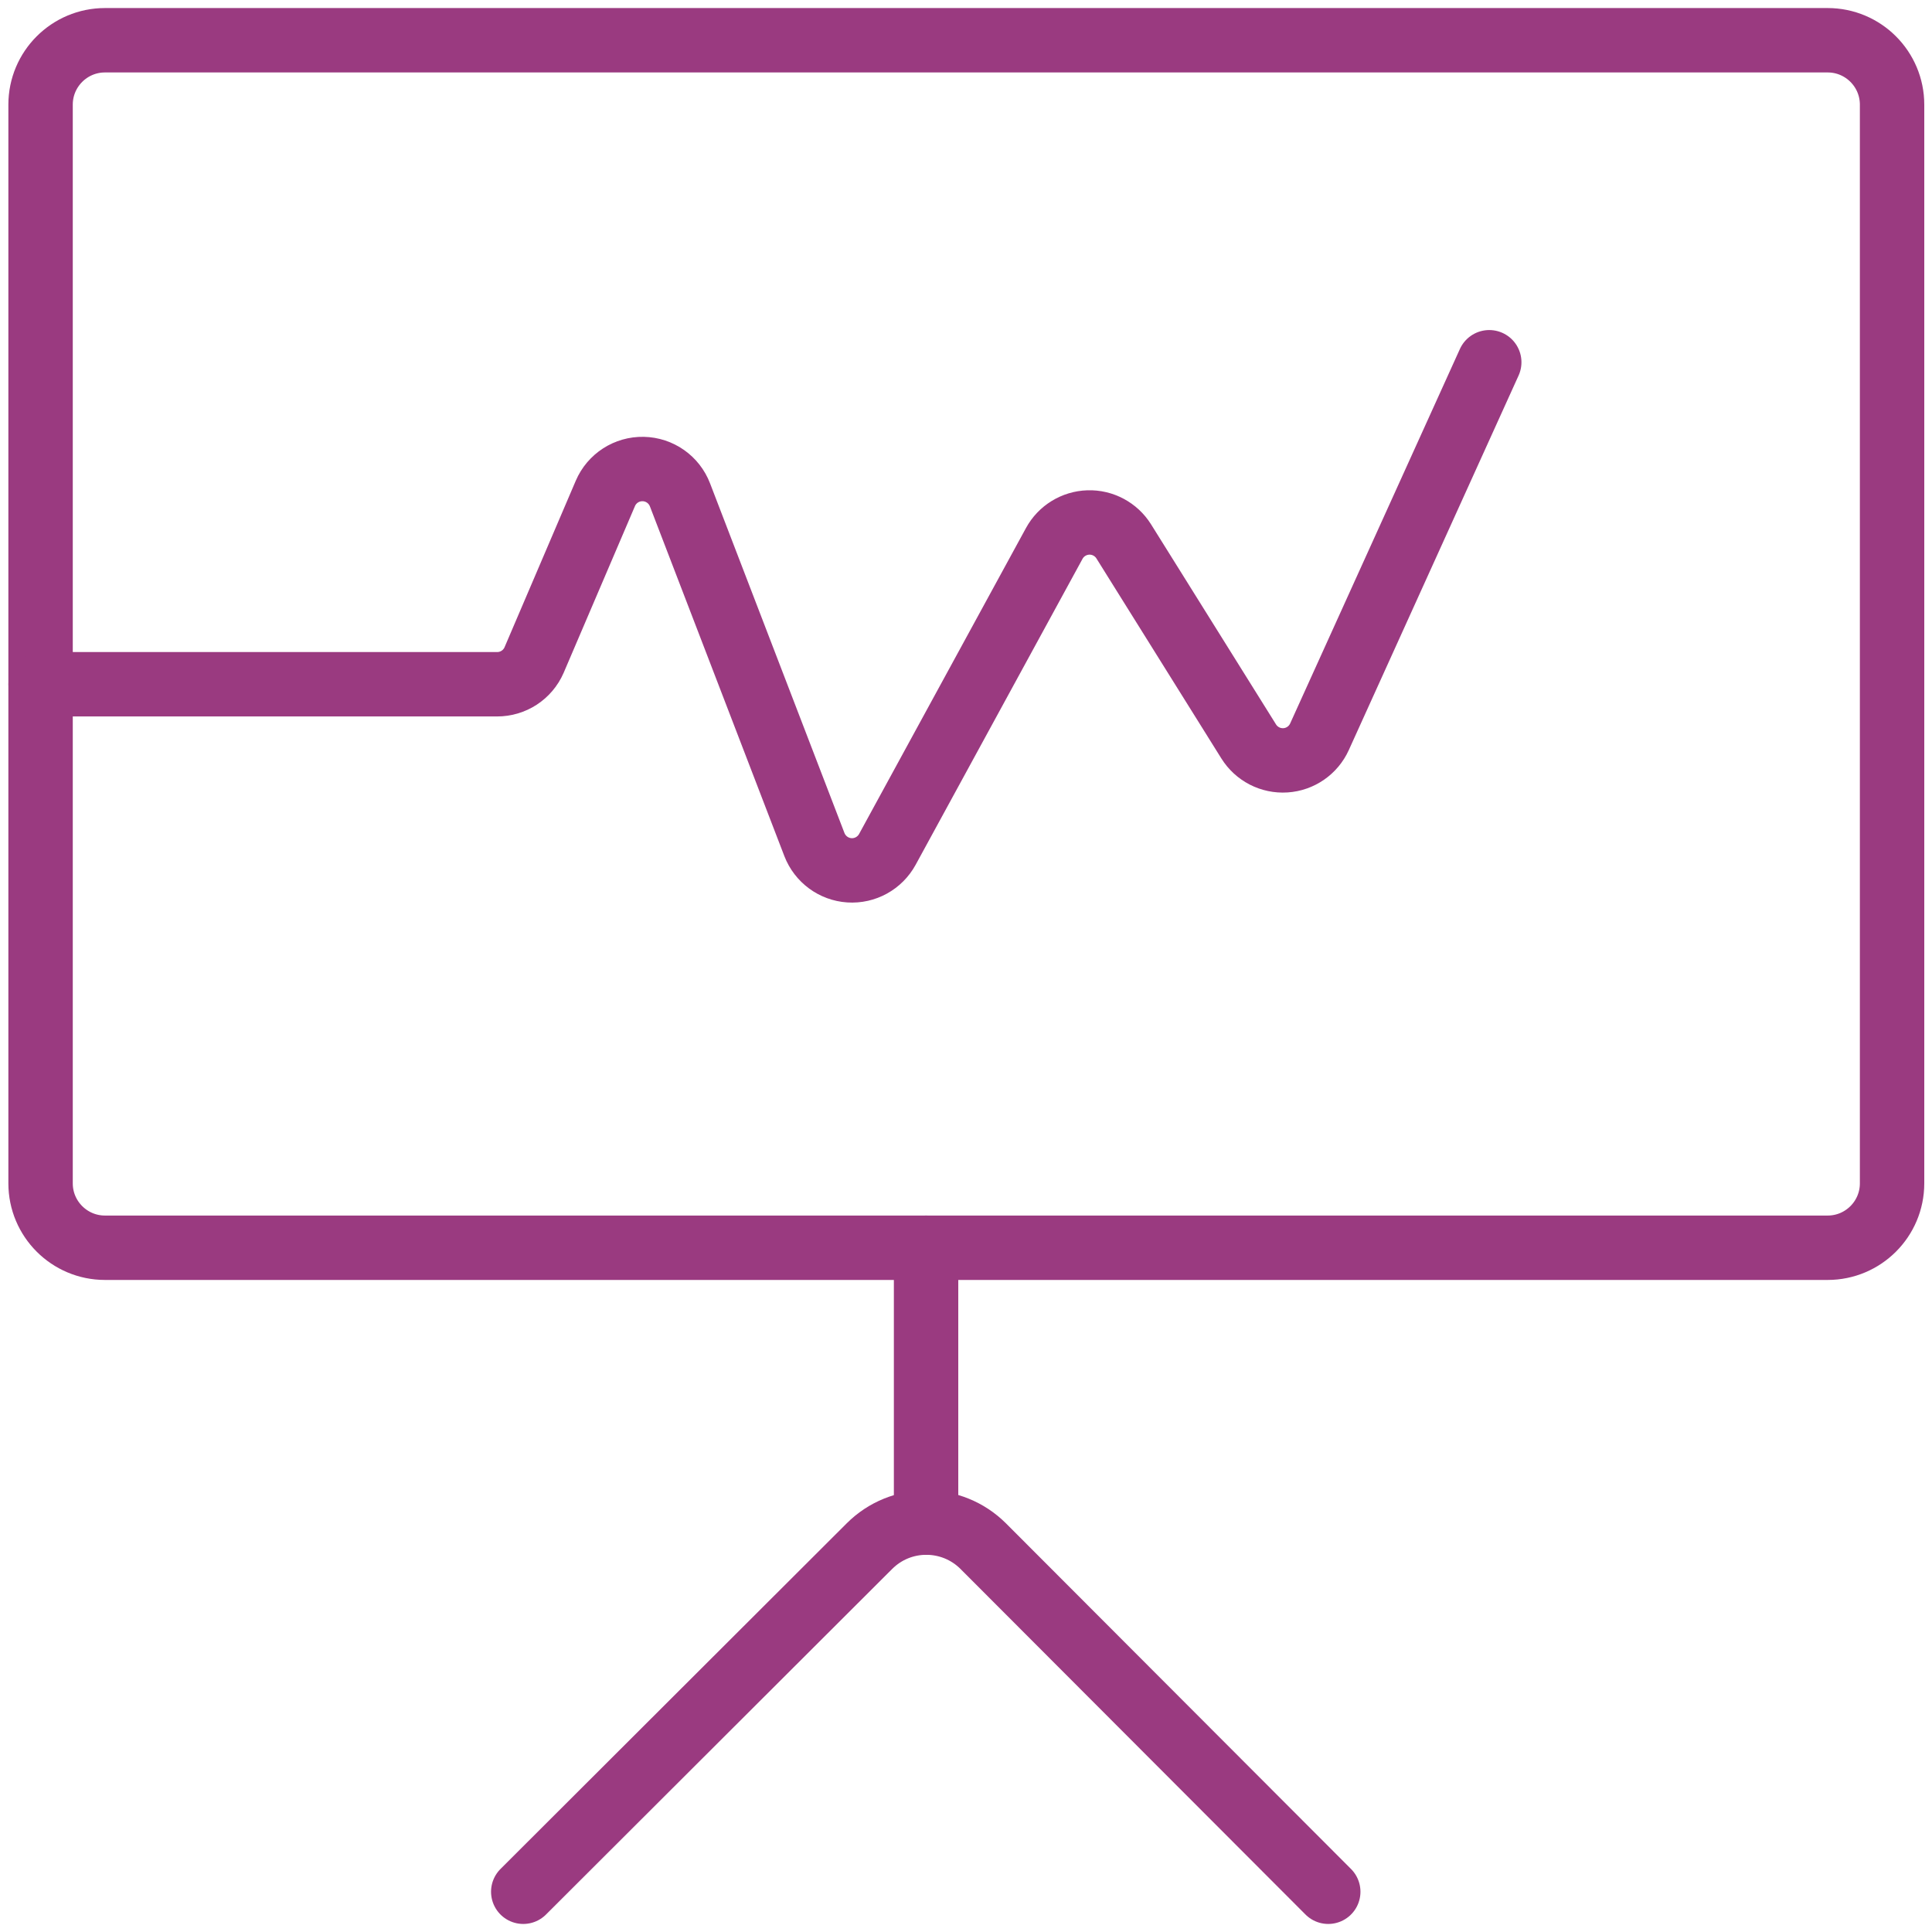
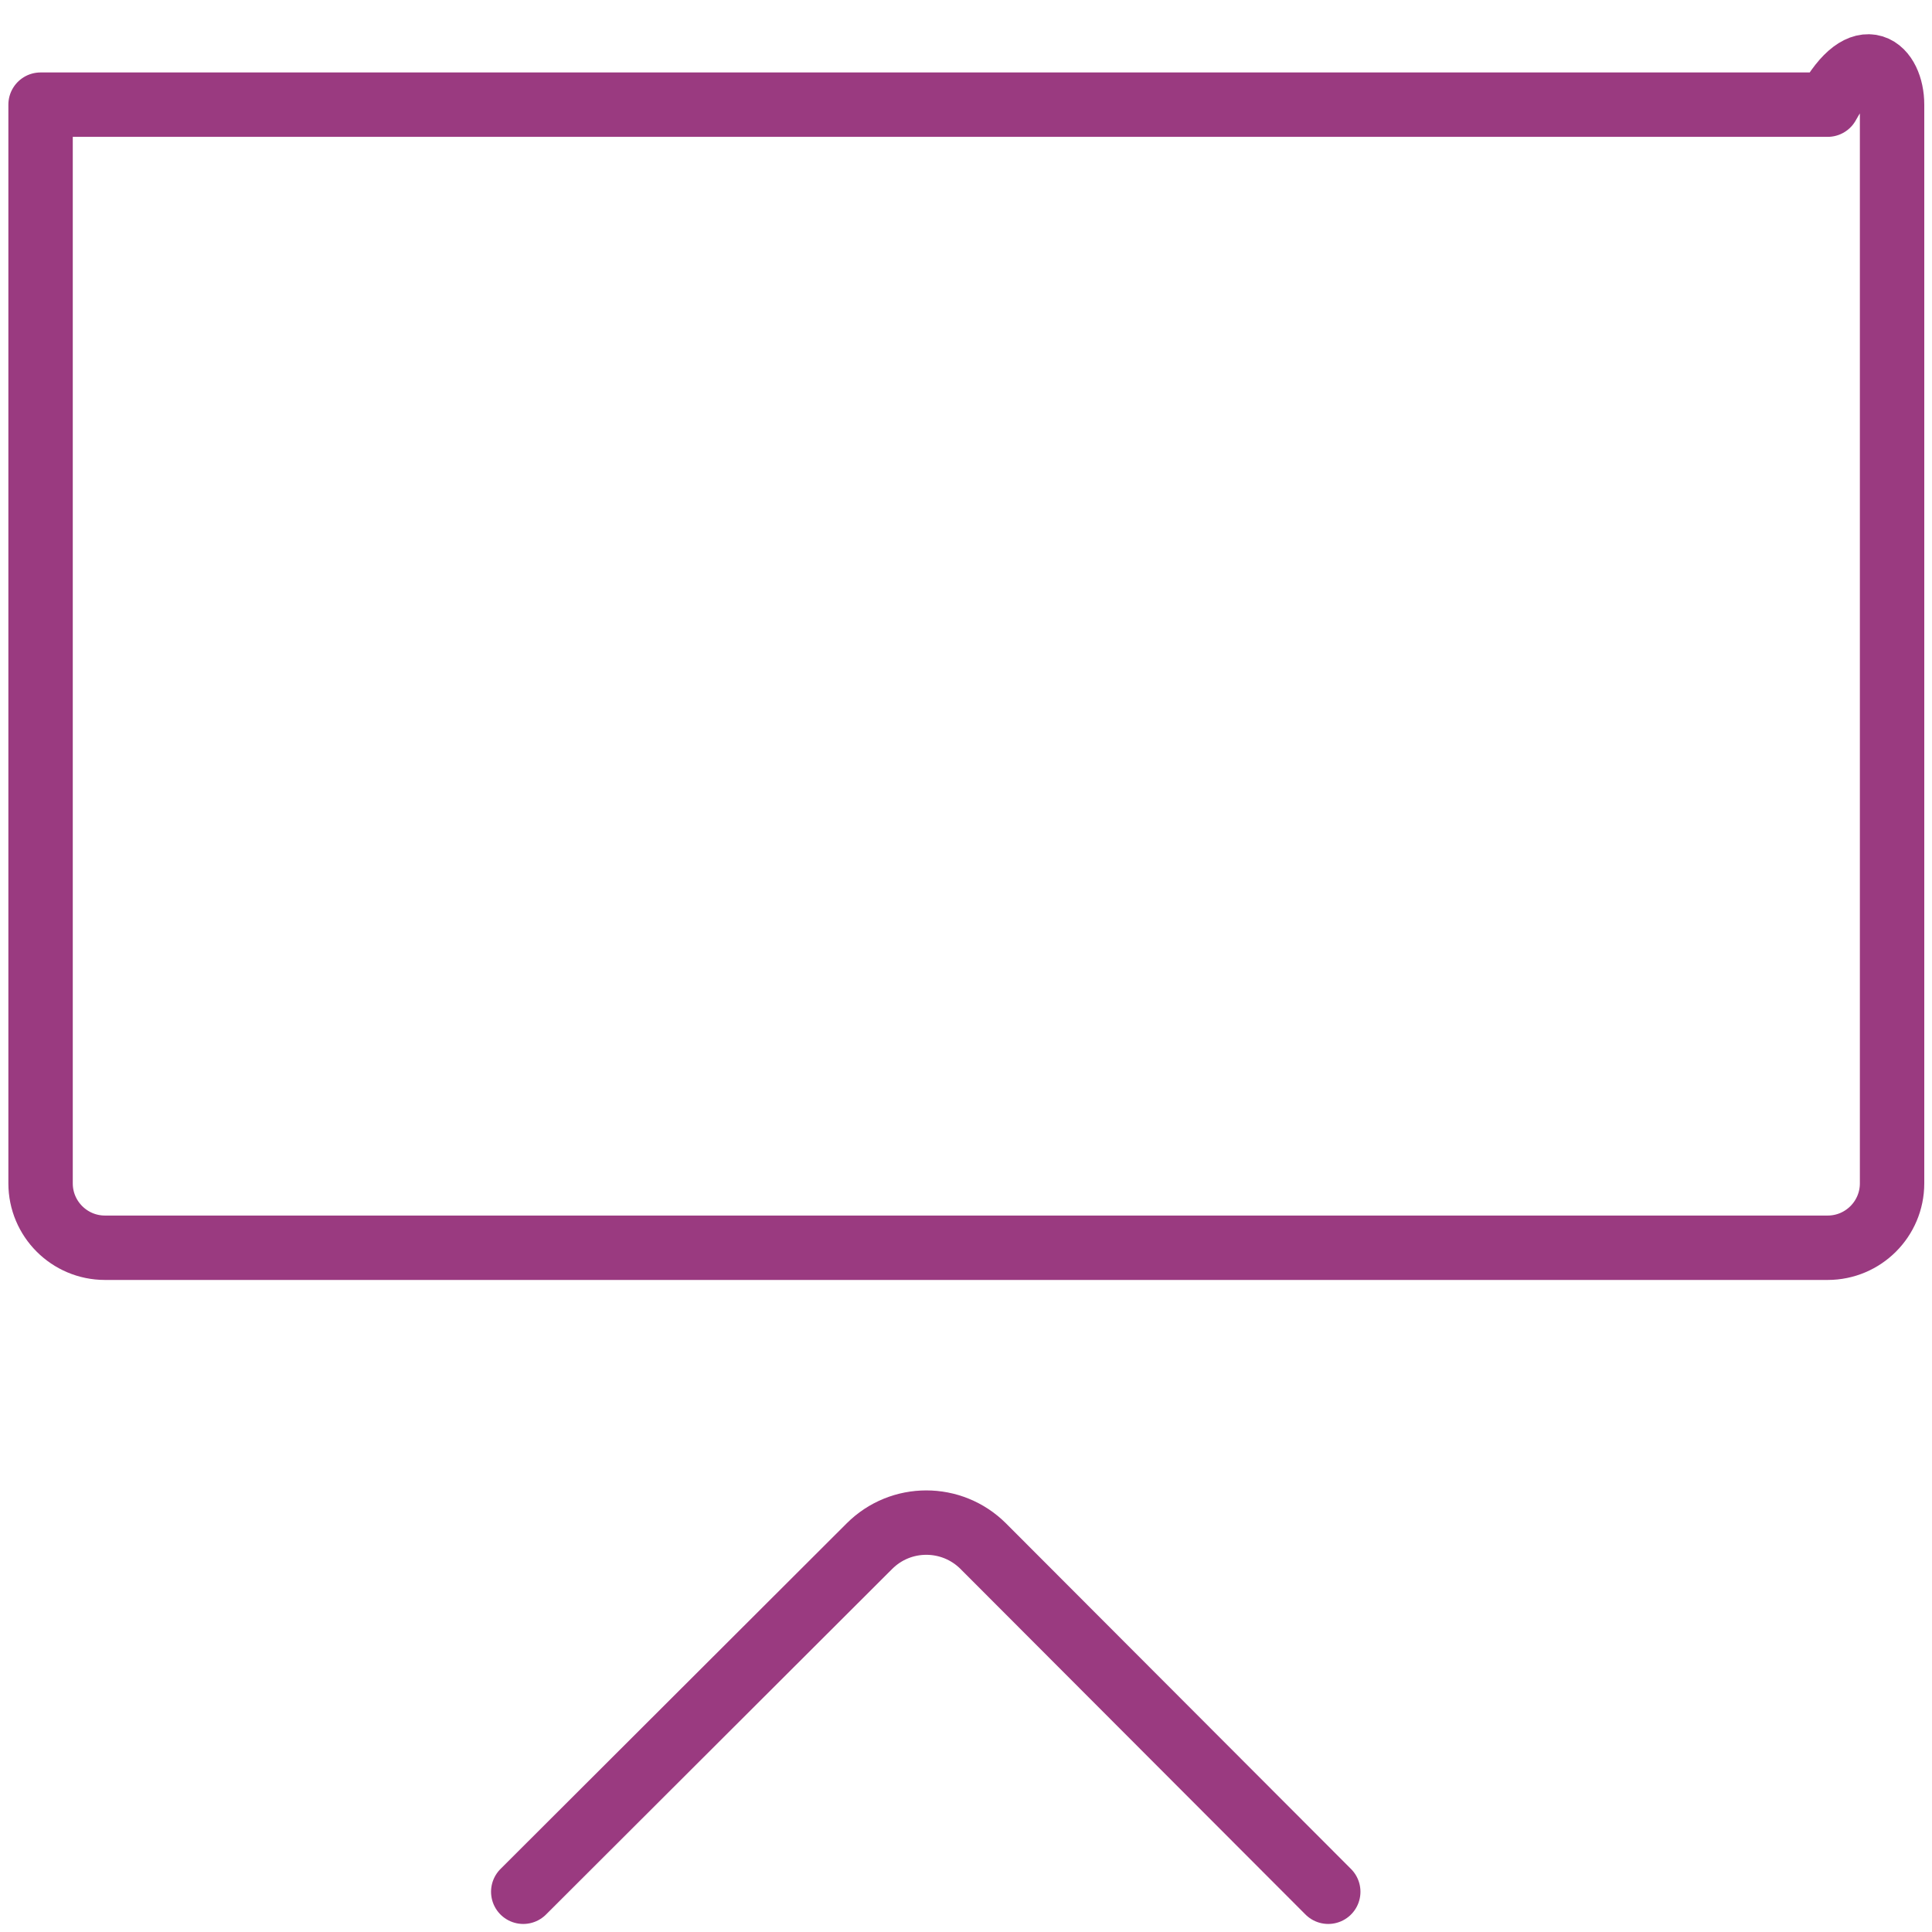
<svg xmlns="http://www.w3.org/2000/svg" width="30" height="30" viewBox="0 0 30 30" fill="none">
-   <path fill-rule="evenodd" clip-rule="evenodd" d="M0.63 1.625C0.63 1.073 1.078 0.625 1.63 0.625H28.38C28.932 0.625 29.38 1.073 29.38 1.625V18.375C29.38 18.927 28.932 19.375 28.38 19.375H1.63C1.078 19.375 0.63 18.927 0.63 18.375V1.625Z" stroke="#9A3A80" stroke-linecap="round" stroke-linejoin="round" />
-   <path d="M14.38 19.375V23.644" stroke="#9A3A80" stroke-linecap="round" stroke-linejoin="round" />
+   <path fill-rule="evenodd" clip-rule="evenodd" d="M0.63 1.625H28.38C28.932 0.625 29.38 1.073 29.38 1.625V18.375C29.38 18.927 28.932 19.375 28.38 19.375H1.63C1.078 19.375 0.63 18.927 0.63 18.375V1.625Z" stroke="#9A3A80" stroke-linecap="round" stroke-linejoin="round" />
  <path d="M8.125 29.375L13.5 24.009C13.988 23.521 14.779 23.521 15.268 24.009L20.625 29.375" stroke="#9A3A80" stroke-linecap="round" stroke-linejoin="round" />
-   <path d="M0.631 10.625H7.718C7.967 10.626 8.193 10.479 8.293 10.25L9.4 7.662C9.5 7.428 9.732 7.278 9.987 7.283C10.242 7.288 10.468 7.447 10.559 7.685L12.646 13.114C12.734 13.341 12.945 13.498 13.189 13.514C13.432 13.53 13.662 13.403 13.779 13.189L16.37 8.439C16.476 8.244 16.678 8.12 16.9 8.113C17.122 8.106 17.331 8.218 17.449 8.406L19.389 11.512C19.511 11.708 19.73 11.821 19.961 11.806C20.191 11.791 20.394 11.65 20.489 11.44L23.125 5.625" stroke="#9A3A80" stroke-linecap="round" stroke-linejoin="round" />
</svg>